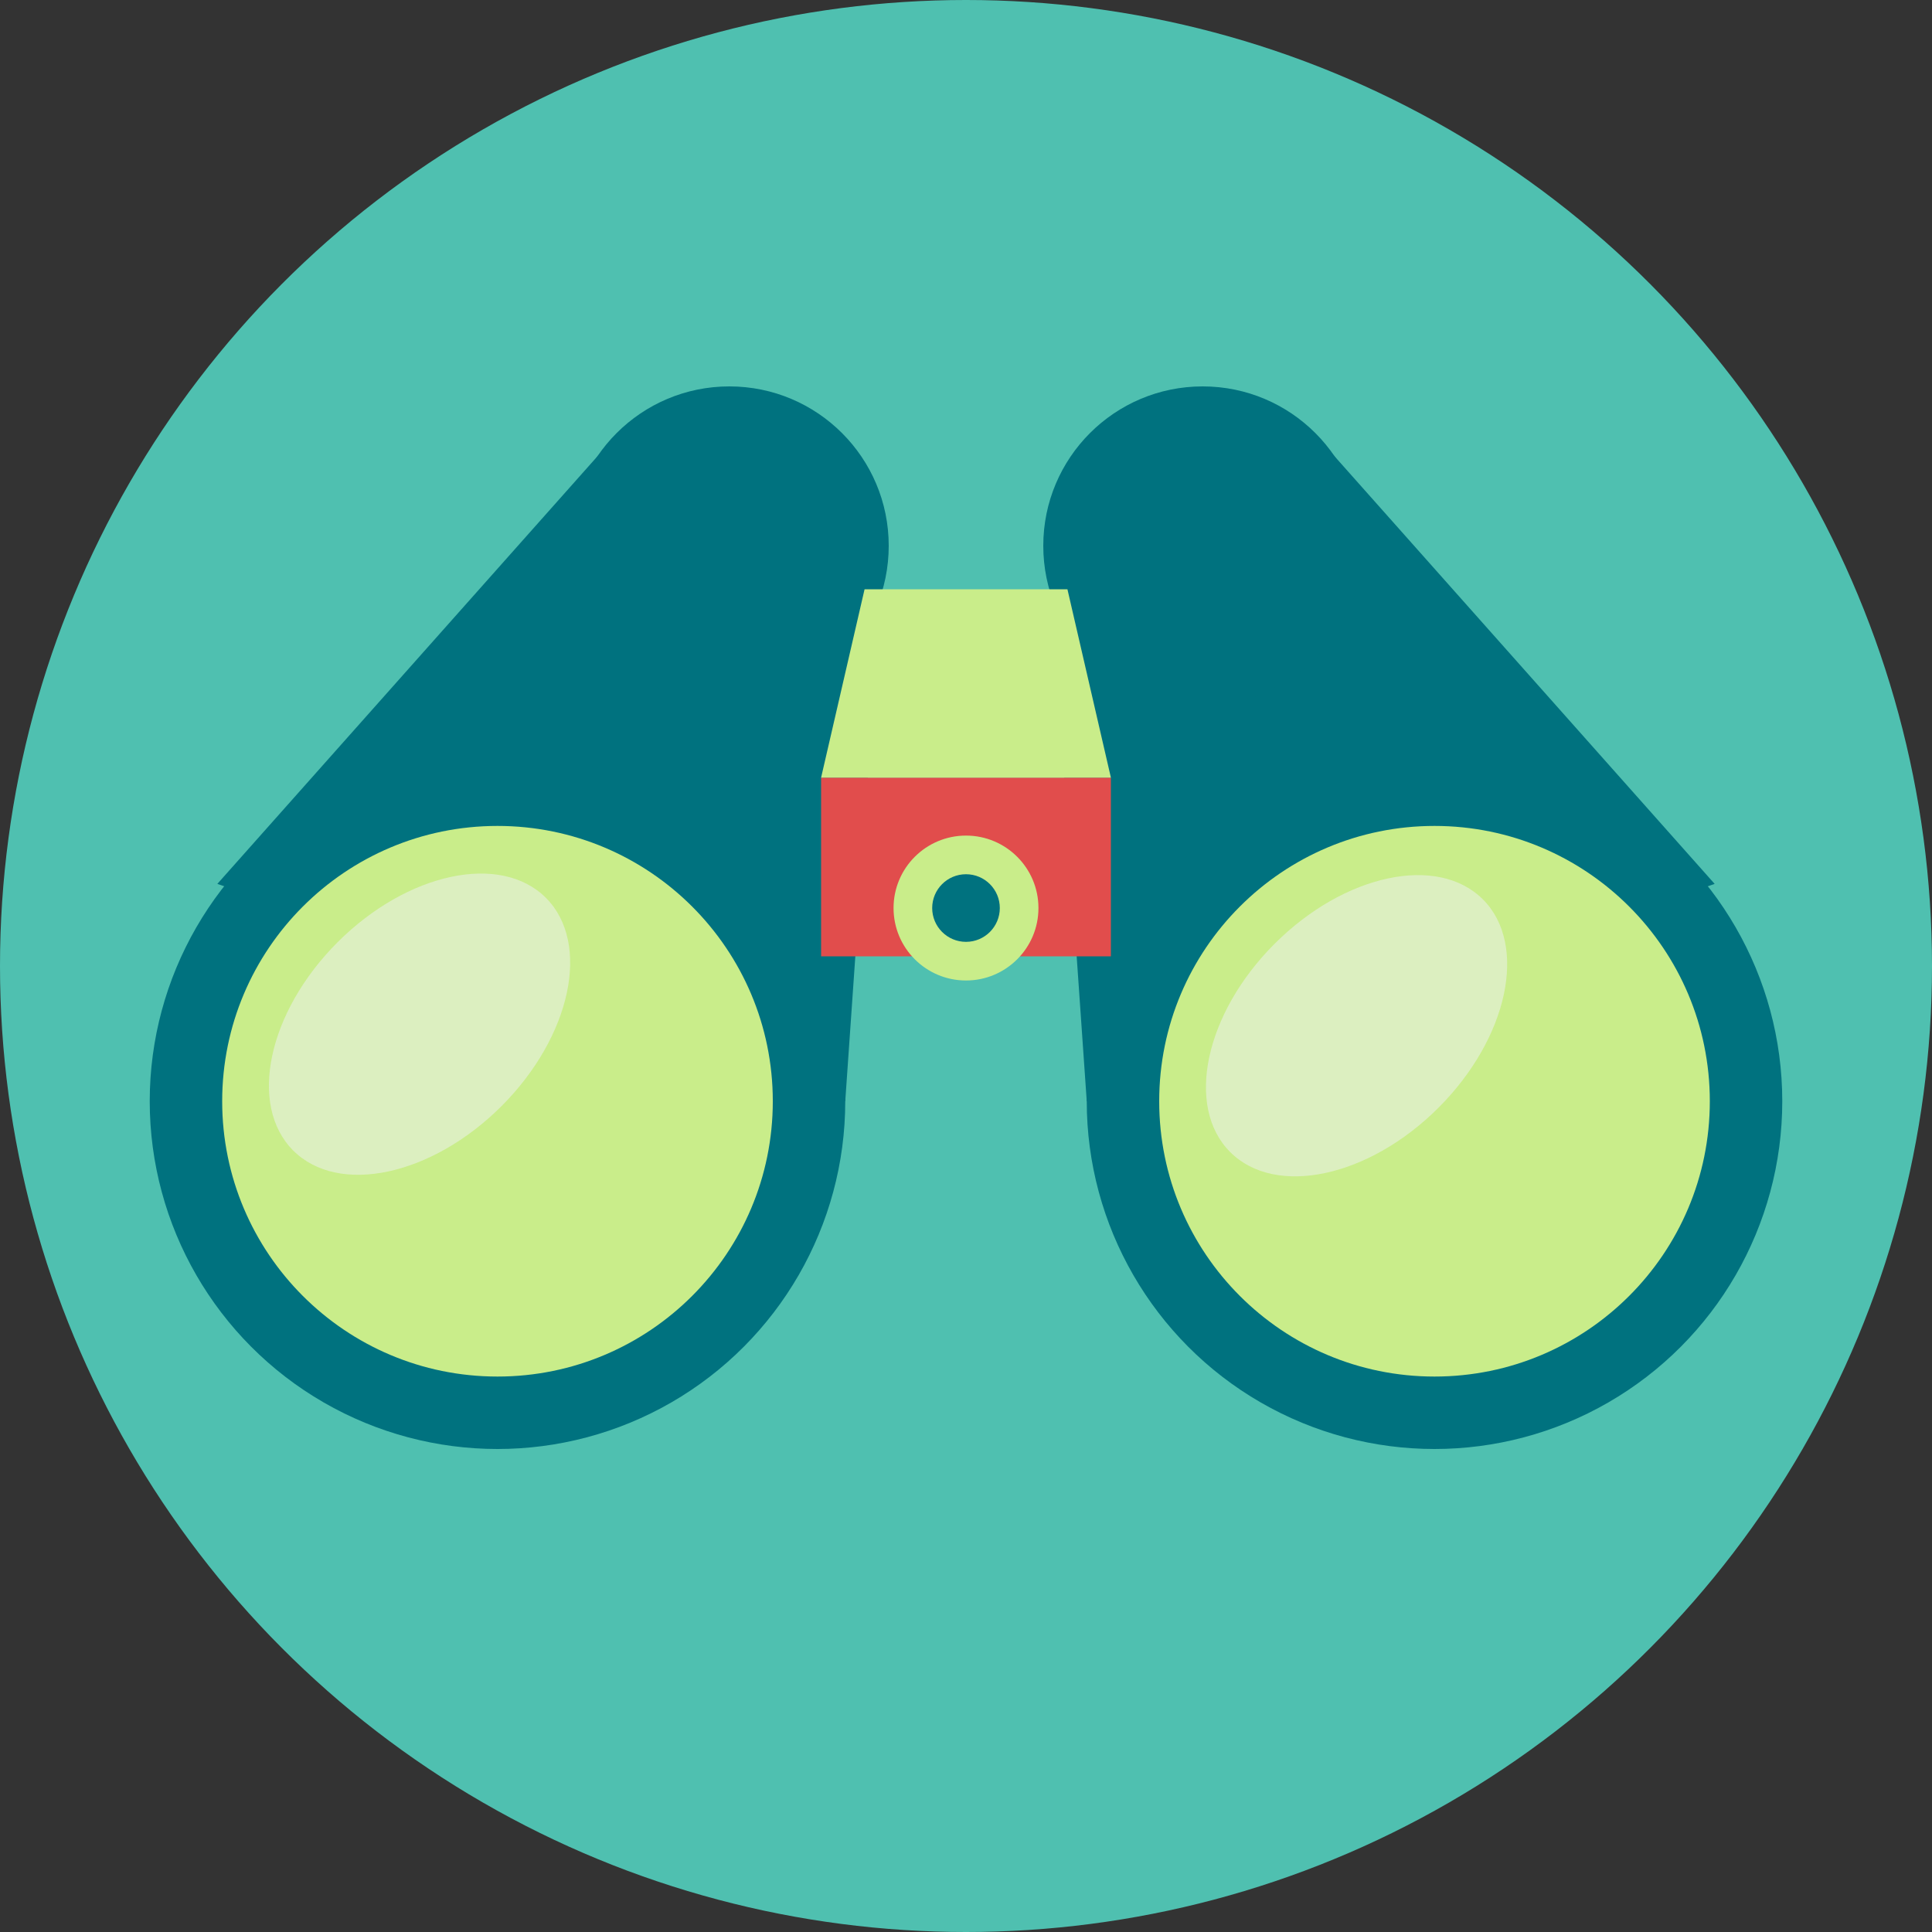
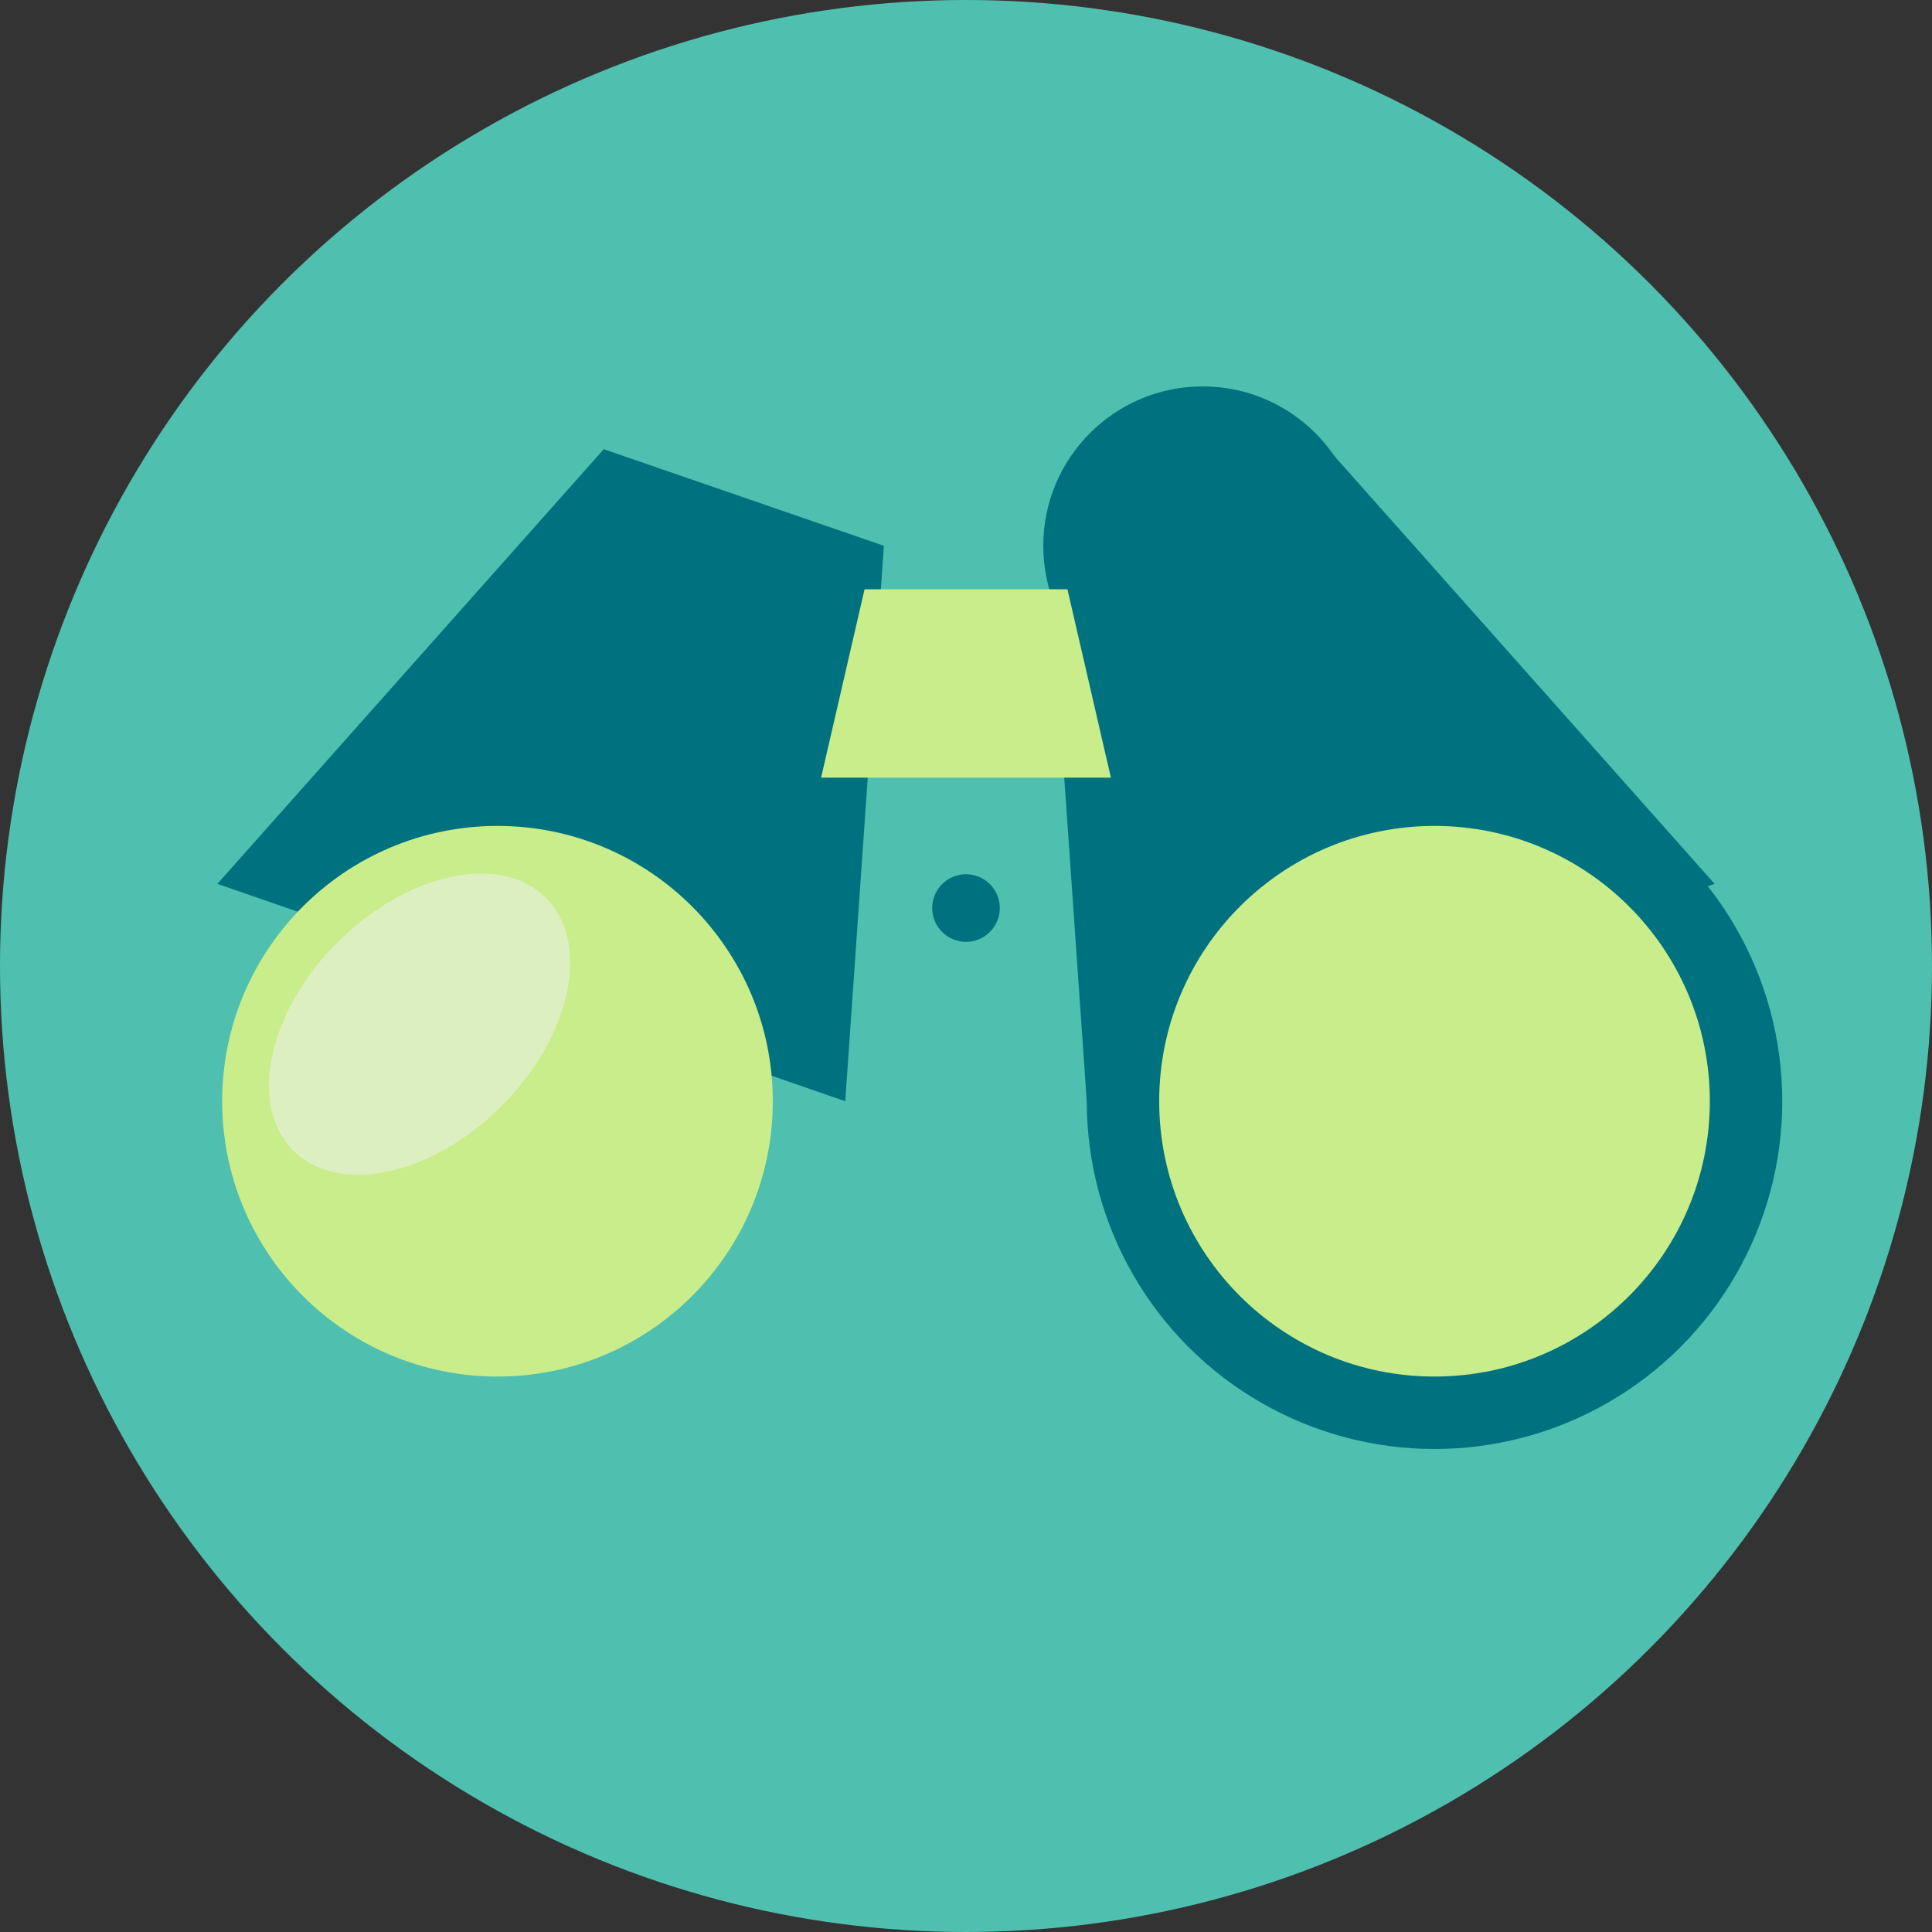
<svg xmlns="http://www.w3.org/2000/svg" version="1.1" id="Layer_1" x="0px" y="0px" width="40px" height="40px" viewBox="0 0 40 40" style="enable-background:new 0 0 40 40;" xml:space="preserve">
  <rect x="0" y="0" width="40" height="40" fill="#333333" stroke="none" />
  <style type="text/css">
	.st0{fill:#4FC0B0;}
	.st1{fill:#00727F;}
	.st2{fill:#E14D4C;}
	.st3{fill:#C9ED8A;}
	.st4{opacity:0.5;fill:#F1F3F7;enable-background:new    ;}
</style>
  <g>
    <circle class="st0" cx="20" cy="20" r="20" />
    <g>
      <g>
        <polygon class="st1" points="4.5,18.3 12.5,9.3 18.3,11.3 17.5,22.8    " />
-         <circle class="st1" cx="15.1" cy="11.3" r="3.3" />
        <polygon class="st1" points="35.5,18.3 27.5,9.3 21.7,11.3 22.5,22.8    " />
        <circle class="st1" cx="24.9" cy="11.3" r="3.3" />
      </g>
-       <rect x="17" y="16.1" class="st2" width="6" height="3.7" />
      <polygon class="st3" points="22.1,12.2 17.9,12.2 17,16.1 23,16.1   " />
-       <circle class="st1" cx="10.3" cy="22.8" r="7.2" />
      <circle class="st3" cx="10.3" cy="22.8" r="5.7" />
      <ellipse transform="matrix(0.707 -0.707 0.707 0.707 -12.453 12.367)" class="st4" cx="8.7" cy="21.2" rx="3.7" ry="2.4" />
      <circle class="st1" cx="29.7" cy="22.8" r="7.2" />
      <circle class="st3" cx="29.7" cy="22.8" r="5.7" />
-       <ellipse transform="matrix(0.707 -0.707 0.707 0.707 -6.769 26.115)" class="st4" cx="28.1" cy="21.2" rx="3.7" ry="2.4" />
-       <circle class="st3" cx="20" cy="18.8" r="1.5" />
      <circle class="st1" cx="20" cy="18.8" r="0.7" />
    </g>
  </g>
</svg>